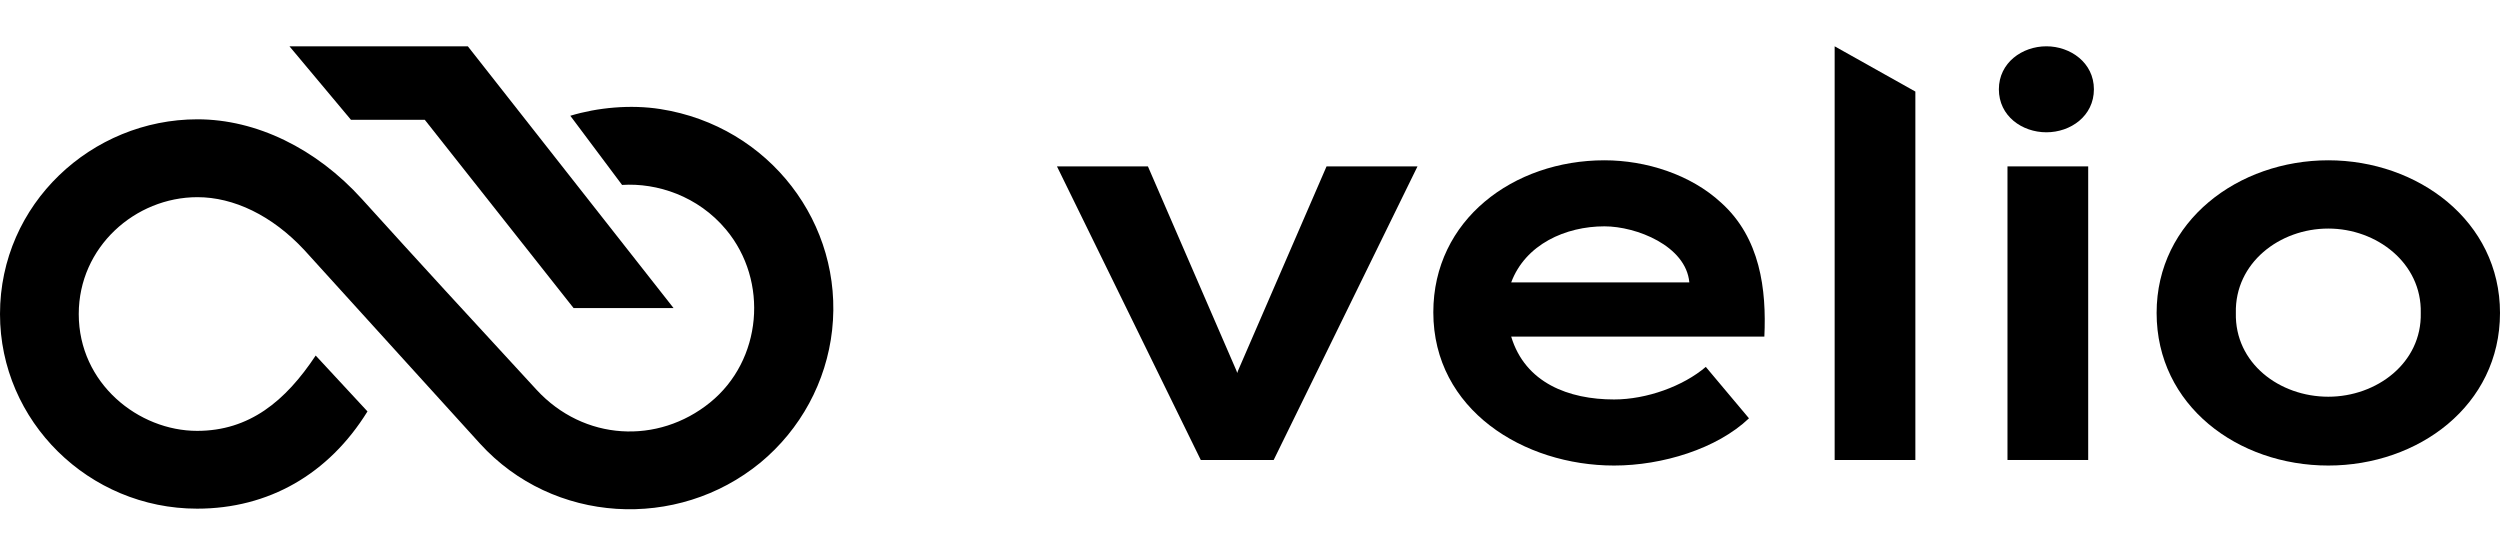
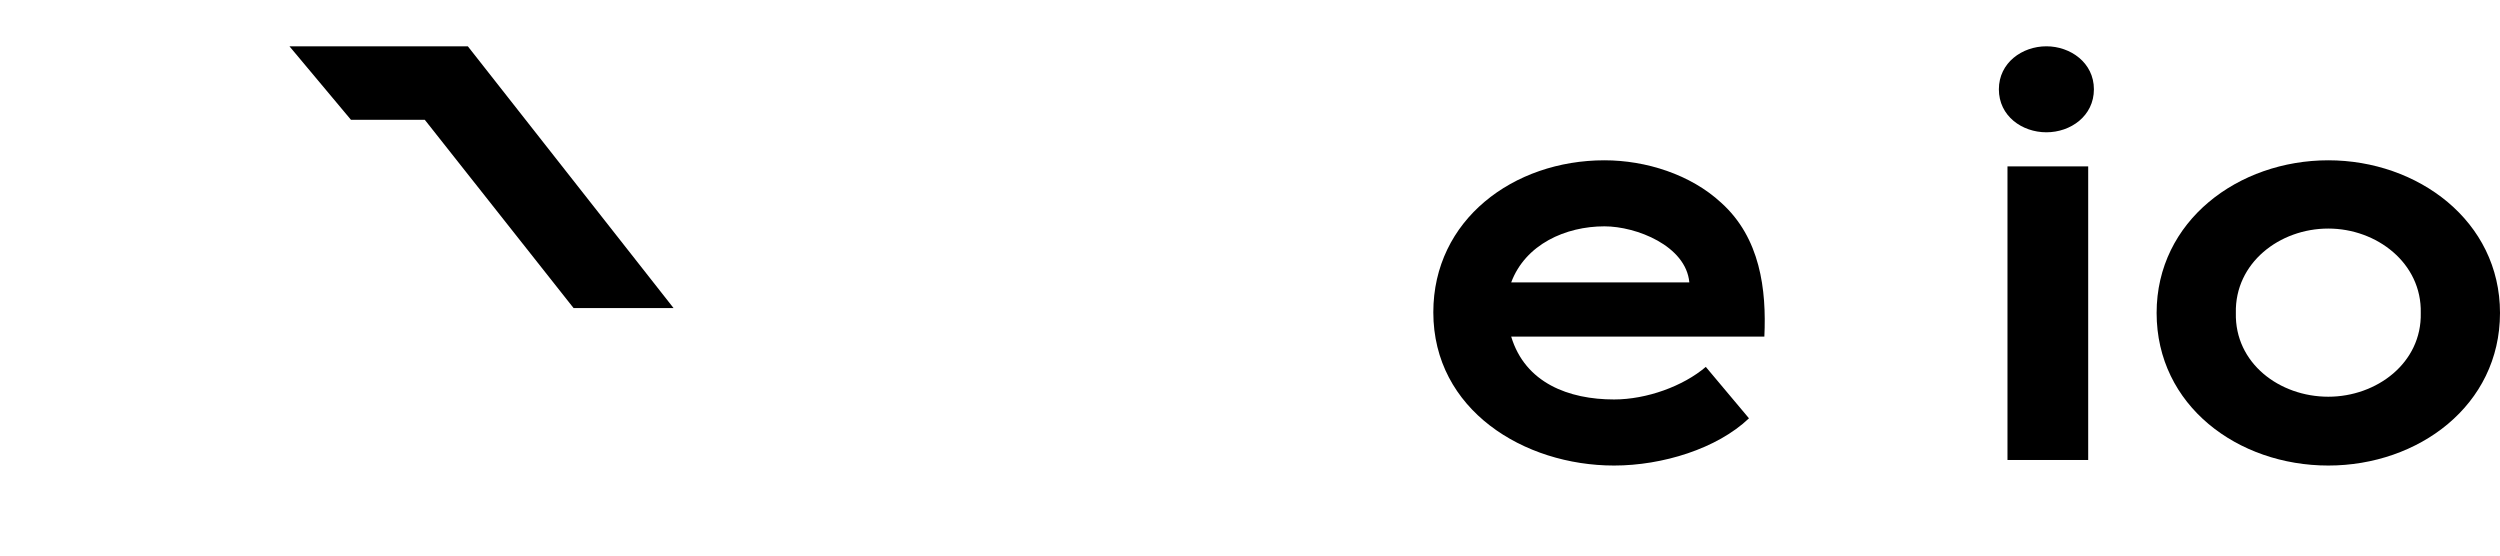
<svg xmlns="http://www.w3.org/2000/svg" width="144" height="32" viewBox="0 0 144 32" class="h-[24px] w-[108px] lg:h-[32px] lg:w-[144px]" fill="none">
-   <path d="M105.676 26.495V2.667L110.325 5.274V26.495H105.676Z" fill="black" />
  <path d="M16.672 2.667L20.216 6.901H24.468L33.037 17.743H38.796L26.947 2.667L16.672 2.667Z" fill="black" />
-   <path d="M30.905 22.451C33.63 25.406 37.901 25.614 40.898 23.186C43.895 20.759 44.295 16.19 41.819 13.223C40.205 11.289 37.847 10.523 35.831 10.652L32.85 6.668C34.42 6.192 36.319 6.013 38.036 6.282C44.331 7.267 48.607 12.913 47.93 19.016C47.599 21.993 46.117 24.729 43.797 26.65L43.795 26.651C39.006 30.578 31.858 30.177 27.649 25.553L17.542 14.416L17.54 14.414C15.669 12.399 13.449 11.357 11.373 11.357C7.791 11.357 4.536 14.224 4.536 18.089C4.536 22.098 7.987 24.818 11.354 24.818C14.361 24.818 16.441 23.108 18.184 20.479L21.167 23.698C18.93 27.314 15.468 29.299 11.354 29.299C5.118 29.299 0 24.268 0 18.089C0 11.739 5.285 6.872 11.373 6.872C14.756 6.872 18.21 8.548 20.845 11.462C24.178 15.146 26.961 18.173 30.905 22.451Z" fill="black" />
-   <path d="M60.881 9.584L69.165 26.495H73.364L81.648 9.584H76.409L71.308 21.357L71.264 21.484L71.221 21.357L66.12 9.584H60.881Z" fill="black" />
  <path fill-rule="evenodd" clip-rule="evenodd" d="M92.971 26.815C87.774 26.815 82.559 23.607 82.559 17.988C82.559 12.661 87.177 9.233 92.415 9.233C94.807 9.233 97.379 10.048 99.139 11.676C101.395 13.705 101.754 16.678 101.627 19.39H87.045C87.85 22.055 90.354 23.009 92.971 23.009C94.849 23.009 96.953 22.243 98.254 21.133L100.741 24.095C98.901 25.848 95.751 26.815 92.971 26.815ZM87.045 16.266H97.306C97.112 14.159 94.256 13.037 92.415 13.037C90.178 13.037 87.865 14.073 87.045 16.266Z" fill="black" />
  <path fill-rule="evenodd" clip-rule="evenodd" d="M144 18.024C144 23.36 139.296 26.815 134.11 26.815C128.906 26.815 124.221 23.367 124.221 18.024C124.221 12.718 128.936 9.233 134.11 9.233C139.266 9.233 144 12.725 144 18.024ZM128.785 18.024C128.718 20.919 131.297 22.851 134.11 22.851C136.898 22.851 139.502 20.904 139.436 18.024C139.5 15.158 136.903 13.165 134.11 13.165C131.296 13.165 128.722 15.151 128.785 18.024Z" fill="black" />
  <path d="M115.631 26.495V9.584H120.28V26.495H115.631Z" fill="black" />
  <path d="M120.609 5.143C120.609 6.682 119.269 7.62 117.872 7.62C116.47 7.62 115.135 6.684 115.135 5.143C115.135 3.613 116.478 2.667 117.872 2.667C119.261 2.667 120.609 3.615 120.609 5.143Z" fill="black" />
</svg>